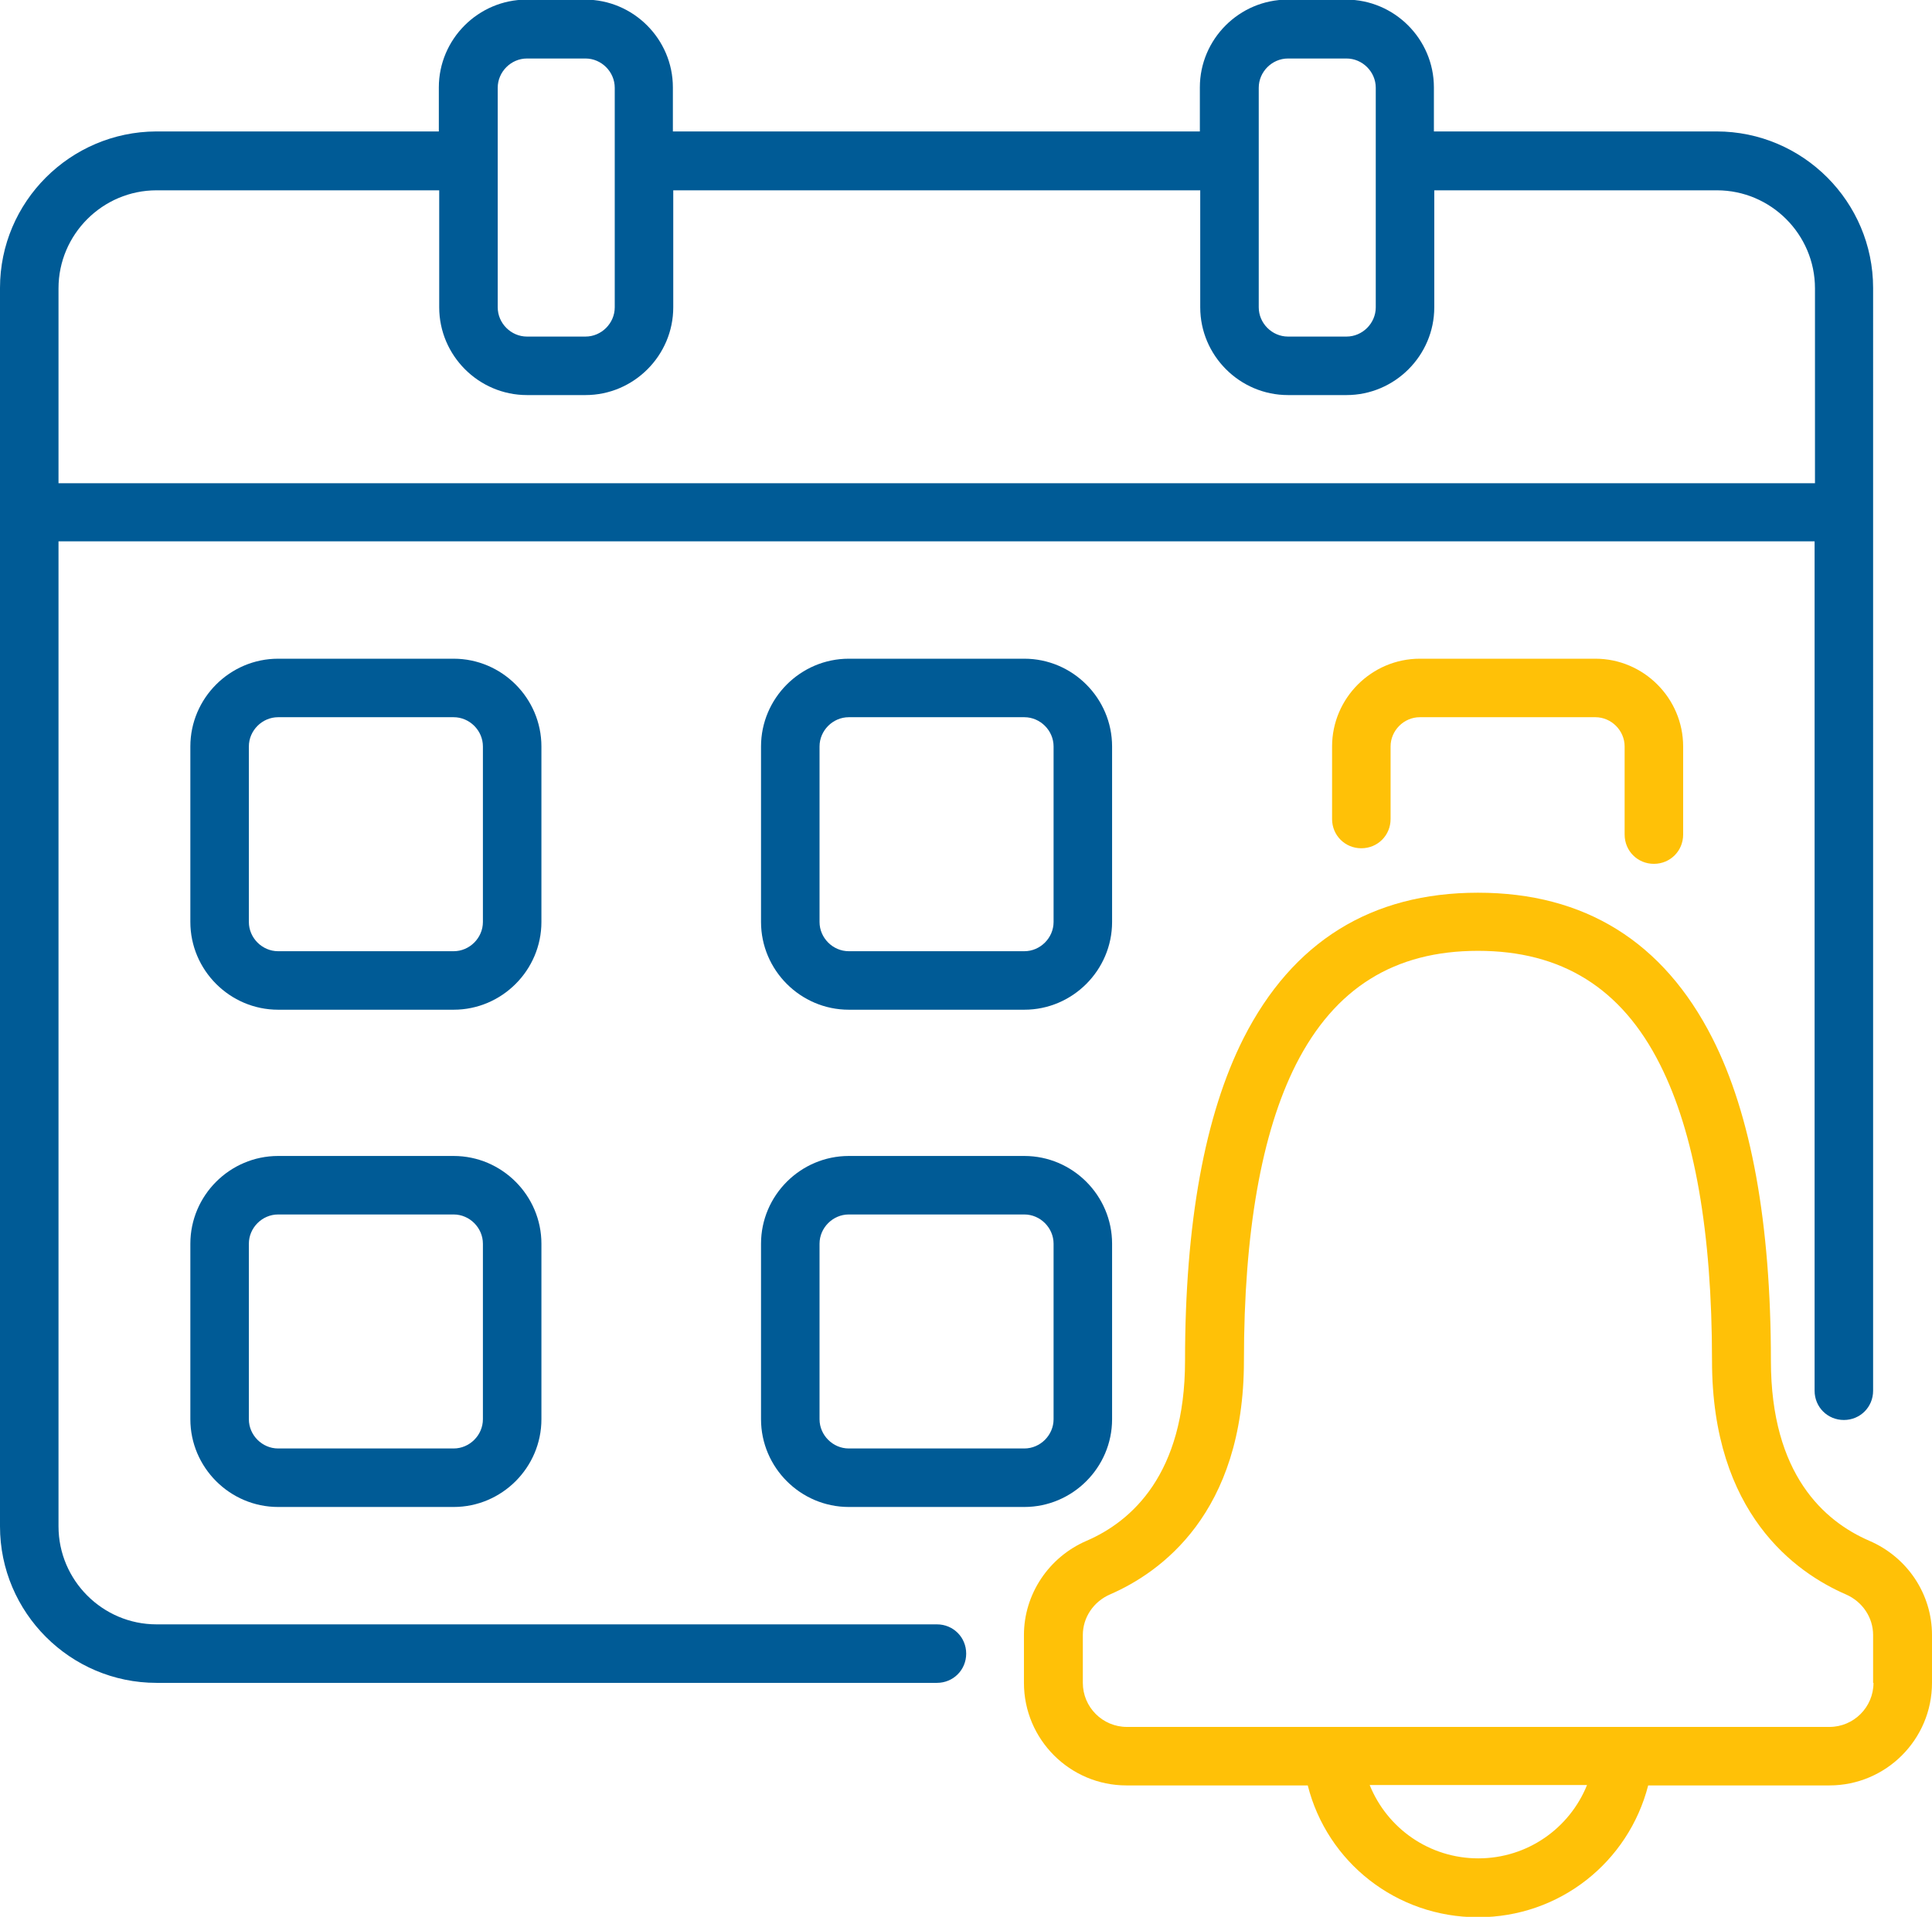
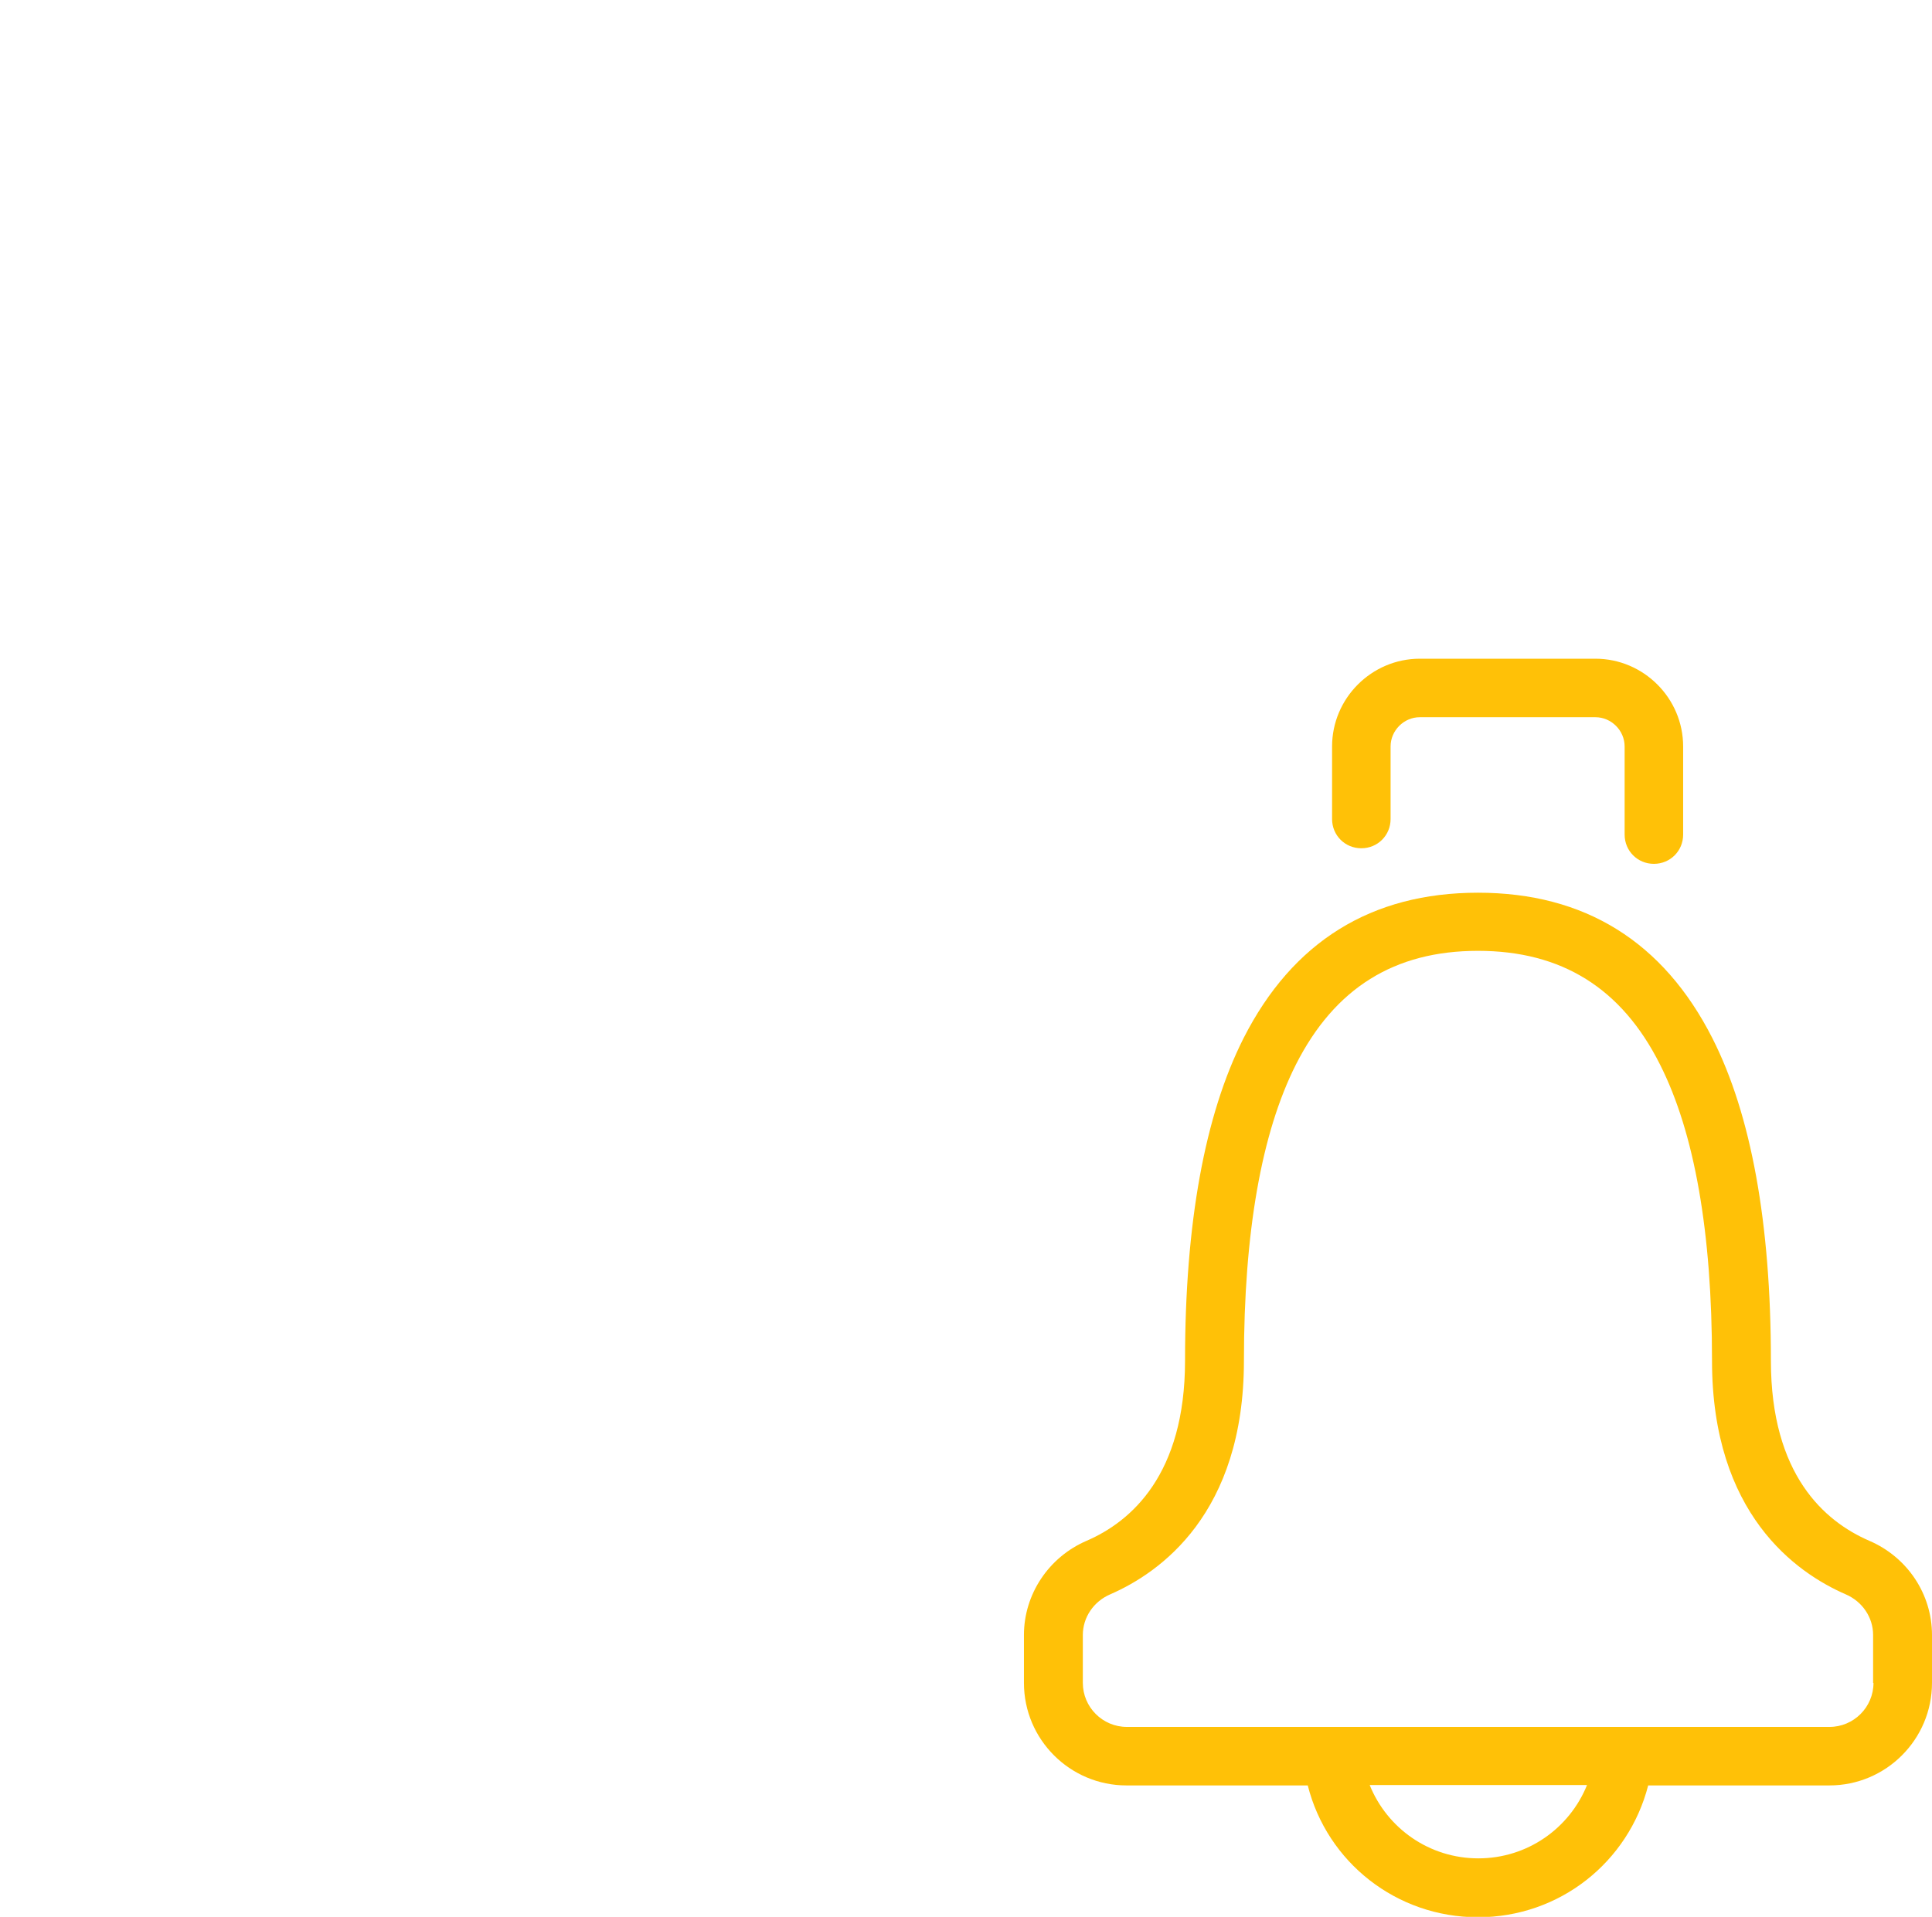
<svg xmlns="http://www.w3.org/2000/svg" id="Layer_2" data-name="Layer 2" viewBox="0 0 50.85 50.46">
  <defs>
    <style>      .cls-1 {        fill: #ffc107;      }      .cls-2 {        fill: #005b96;      }    </style>
  </defs>
  <g id="Layer_1-2" data-name="Layer 1">
    <g>
-       <path class="cls-2" d="m24.65,42.76H4.12c-1.42,0-2.58-1.16-2.58-2.58V14.25h46.22v22.36c0,.43.34.77.77.77s.77-.34.77-.77V7.58c0-2.27-1.85-4.12-4.12-4.12h-7.44v-1.16c0-1.27-1.04-2.31-2.31-2.31h-1.54c-1.27,0-2.31,1.04-2.31,2.31v1.16h-13.87v-1.16c0-1.27-1.04-2.31-2.31-2.31h-1.54c-1.27,0-2.31,1.04-2.31,2.31v1.16h-7.44C1.85,3.47,0,5.31,0,7.58v32.6c0,2.27,1.85,4.12,4.12,4.12h20.54c.43,0,.77-.34.77-.77s-.34-.77-.77-.77ZM33.13,2.31c0-.42.35-.77.77-.77h1.54c.42,0,.77.35.77.77v5.78c0,.42-.35.77-.77.77h-1.54c-.42,0-.77-.35-.77-.77V2.31Zm-20.03,0c0-.42.35-.77.77-.77h1.54c.42,0,.77.35.77.77v5.78c0,.42-.35.77-.77.77h-1.54c-.42,0-.77-.35-.77-.77V2.31Zm-8.98,2.7h7.44v3.08c0,1.27,1.04,2.31,2.31,2.31h1.54c1.27,0,2.31-1.04,2.31-2.31v-3.08h13.87v3.08c0,1.27,1.04,2.31,2.31,2.31h1.54c1.27,0,2.31-1.04,2.31-2.31v-3.08h7.44c1.42,0,2.58,1.16,2.58,2.58v5.13H1.54v-5.13c0-1.42,1.16-2.58,2.58-2.58Zm10.13,14.64c0-1.27-1.04-2.31-2.31-2.31h-4.62c-1.27,0-2.31,1.04-2.31,2.31v4.62c0,1.27,1.04,2.31,2.31,2.31h4.62c1.27,0,2.31-1.04,2.31-2.31v-4.62h0Zm-1.54,4.62c0,.42-.35.77-.77.77h-4.62c-.42,0-.77-.35-.77-.77v-4.62c0-.42.35-.77.77-.77h4.62c.42,0,.77.35.77.77v4.62Zm16.56-4.62c0-1.27-1.04-2.31-2.31-2.31h-4.62c-1.27,0-2.31,1.04-2.31,2.31v4.62c0,1.27,1.04,2.31,2.31,2.31h4.62c1.27,0,2.31-1.04,2.31-2.31v-4.62Zm-1.54,4.62c0,.42-.35.77-.77.77h-4.62c-.42,0-.77-.35-.77-.77v-4.62c0-.42.35-.77.77-.77h4.62c.42,0,.77.35.77.77v4.62Zm-15.79,6.16h-4.62c-1.27,0-2.31,1.04-2.31,2.31v4.62c0,1.27,1.04,2.31,2.31,2.31h4.62c1.27,0,2.31-1.04,2.31-2.31v-4.62c0-1.27-1.04-2.31-2.31-2.31Zm.77,6.93c0,.42-.35.77-.77.77h-4.62c-.42,0-.77-.35-.77-.77v-4.62c0-.42.35-.77.77-.77h4.62c.42,0,.77.35.77.77v4.62Zm14.25-6.93h-4.62c-1.27,0-2.31,1.04-2.31,2.31v4.62c0,1.27,1.04,2.31,2.31,2.31h4.62c1.27,0,2.31-1.04,2.31-2.31v-4.62c0-1.27-1.04-2.31-2.31-2.31Zm.77,6.93c0,.42-.35.77-.77.77h-4.62c-.42,0-.77-.35-.77-.77v-4.62c0-.42.35-.77.77-.77h4.62c.42,0,.77.35.77.77v4.62Z" />
      <path class="cls-1" d="m42.76,21.97v-2.32c0-.42-.35-.77-.77-.77h-4.62c-.42,0-.77.35-.77.77v1.91c0,.43-.34.77-.77.77s-.77-.34-.77-.77v-1.91c0-1.27,1.04-2.31,2.31-2.31h4.62c1.27,0,2.31,1.04,2.31,2.31v2.32c0,.43-.34.77-.77.77-.43,0-.77-.34-.77-.77Zm6.44,18.59c-1.18-.51-2.59-1.74-2.59-4.74,0-3.62-.52-6.48-1.54-8.49-1.29-2.54-3.36-3.83-6.17-3.83s-4.88,1.29-6.17,3.83c-1.02,2.02-1.54,4.87-1.54,8.49,0,2.99-1.41,4.23-2.59,4.74-1,.43-1.65,1.41-1.65,2.48v1.26c0,1.49,1.21,2.7,2.7,2.7h4.77c.51,2.02,2.33,3.47,4.48,3.47s3.96-1.45,4.48-3.47h4.77c1.49,0,2.7-1.21,2.7-2.7v-1.26c0-1.08-.65-2.05-1.65-2.48Zm-10.29,8.36c-1.29,0-2.4-.79-2.86-1.93h5.72c-.46,1.14-1.57,1.93-2.86,1.93Zm10.4-4.62c0,.64-.52,1.16-1.16,1.16h-18.49c-.64,0-1.16-.52-1.16-1.16v-1.26c0-.46.28-.88.72-1.07,1.31-.57,3.52-2.12,3.52-6.15,0-3.37.46-6,1.37-7.8,1.02-2.01,2.59-2.99,4.79-2.99s3.78.98,4.79,2.99c.91,1.8,1.37,4.42,1.37,7.8,0,4.03,2.21,5.58,3.52,6.15.44.19.72.61.72,1.07v1.26h0Z" />
    </g>
  </g>
</svg>